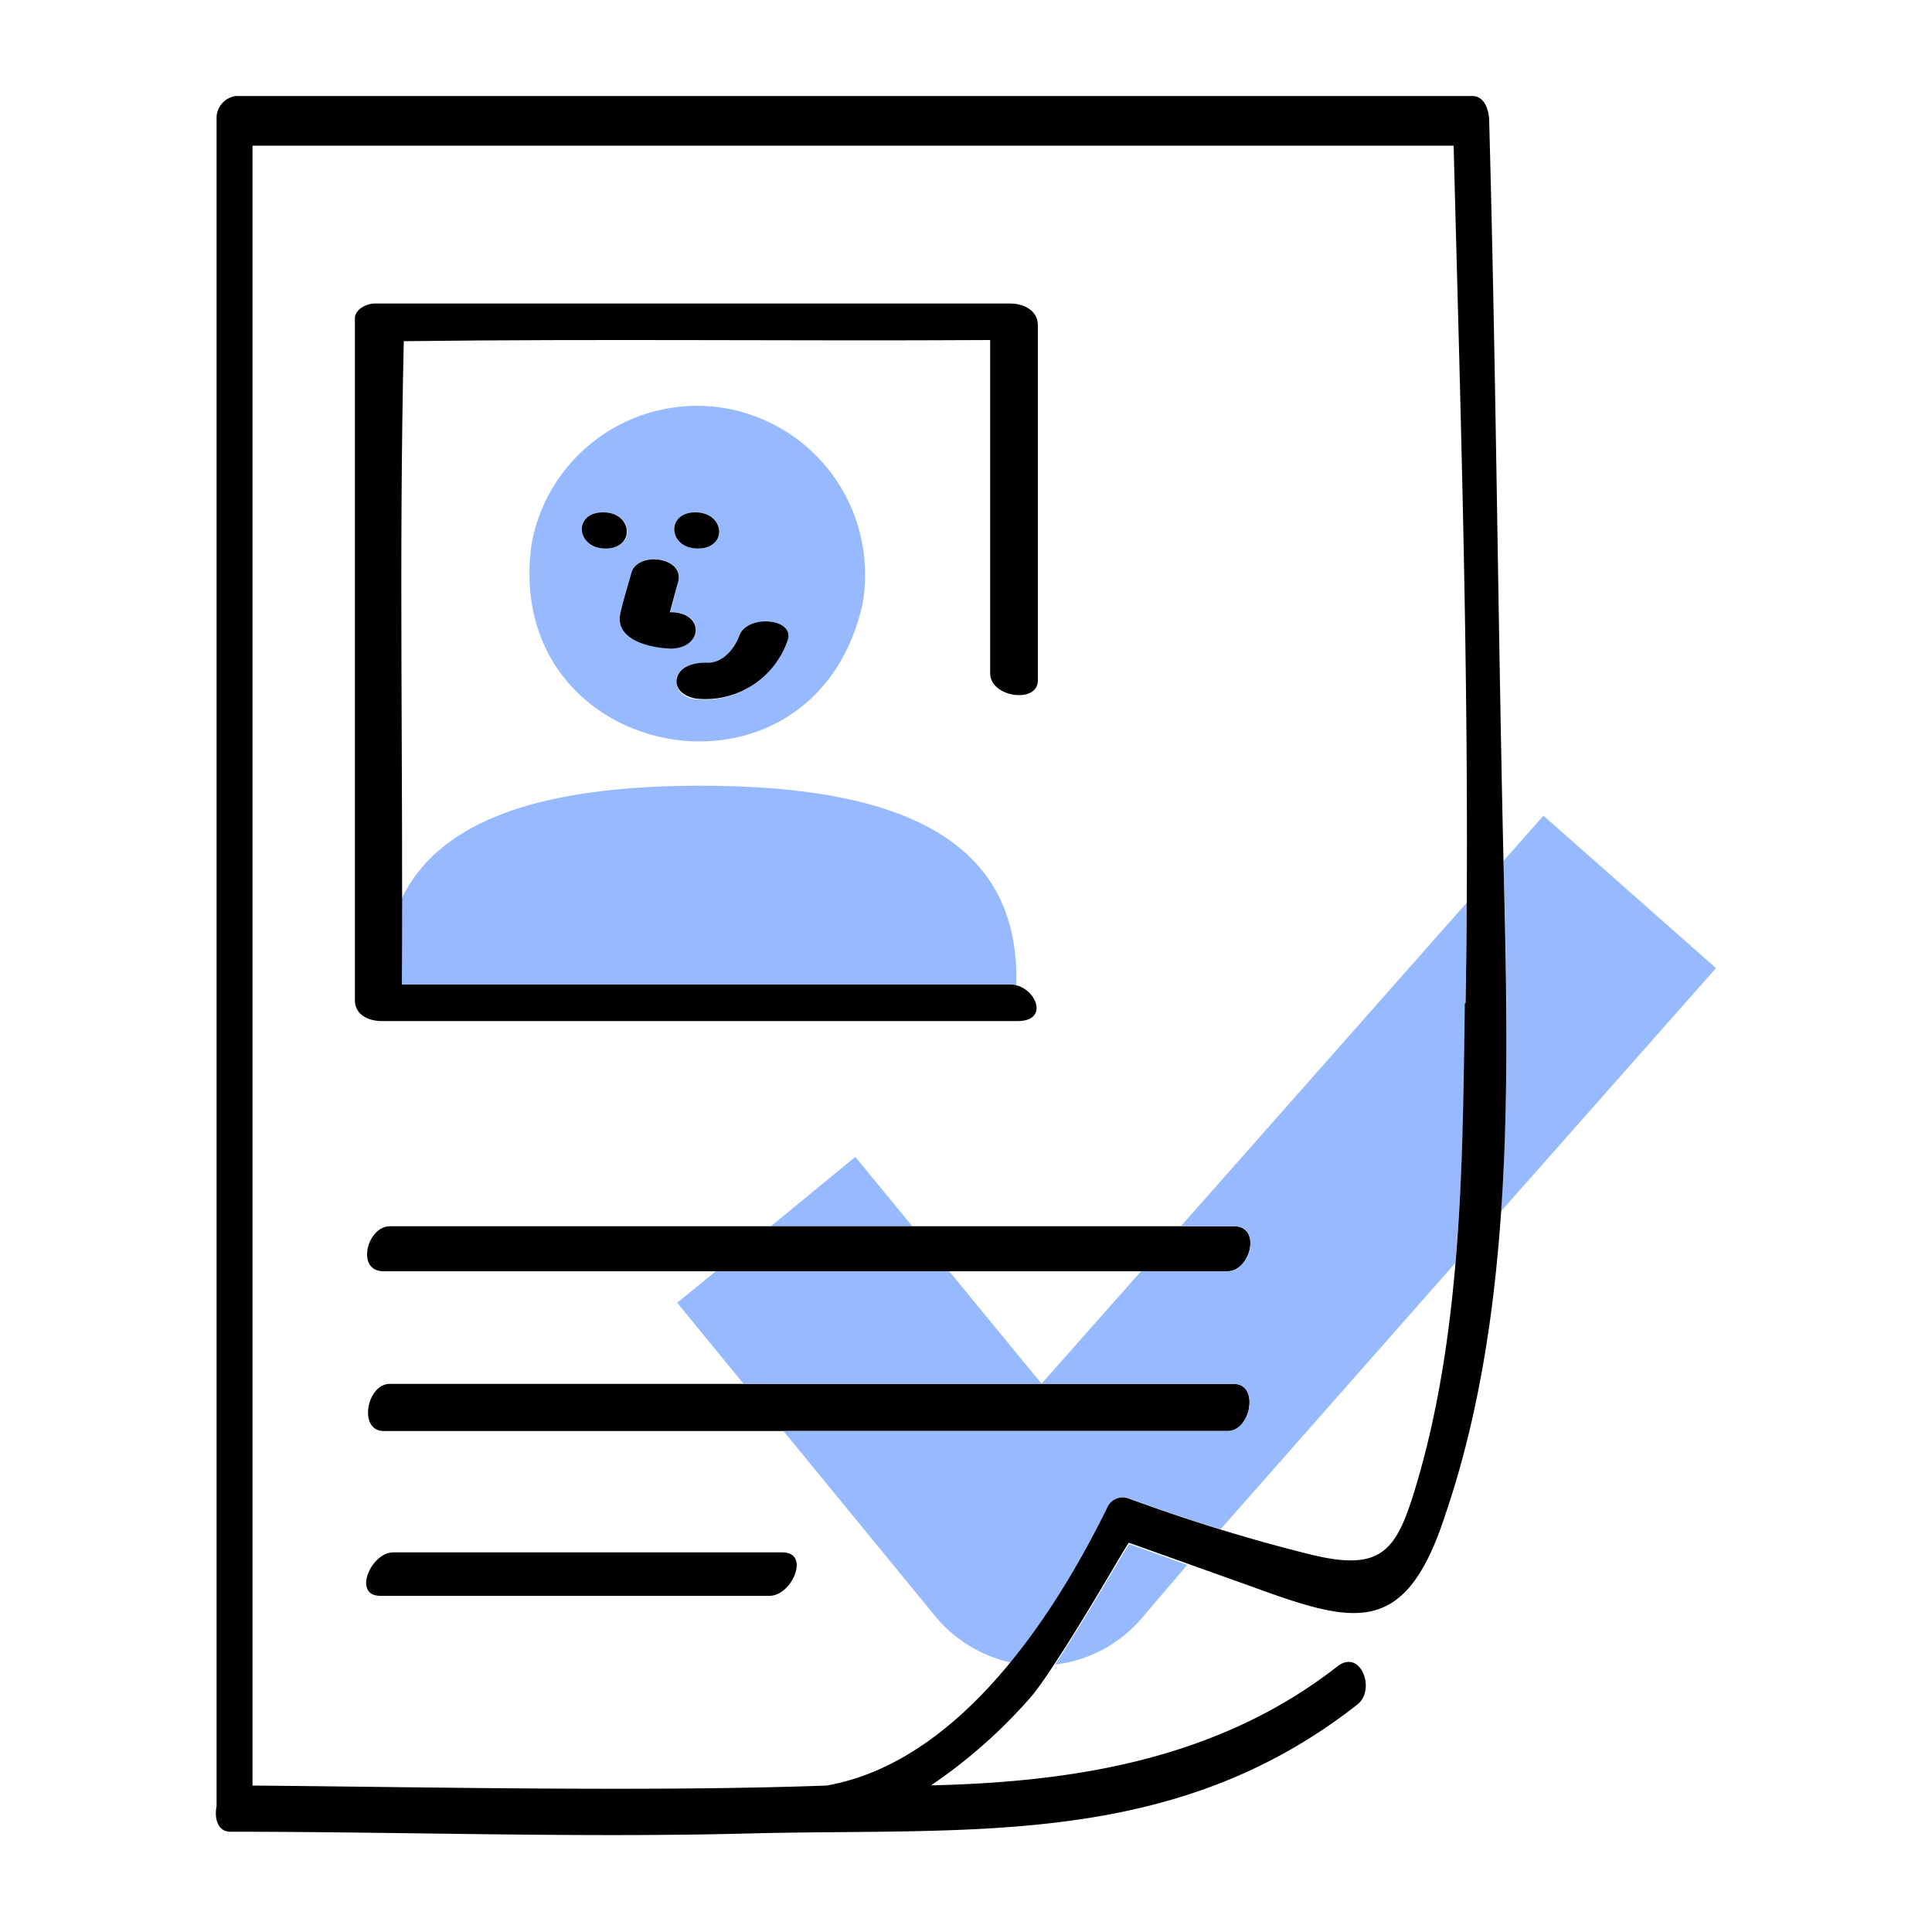
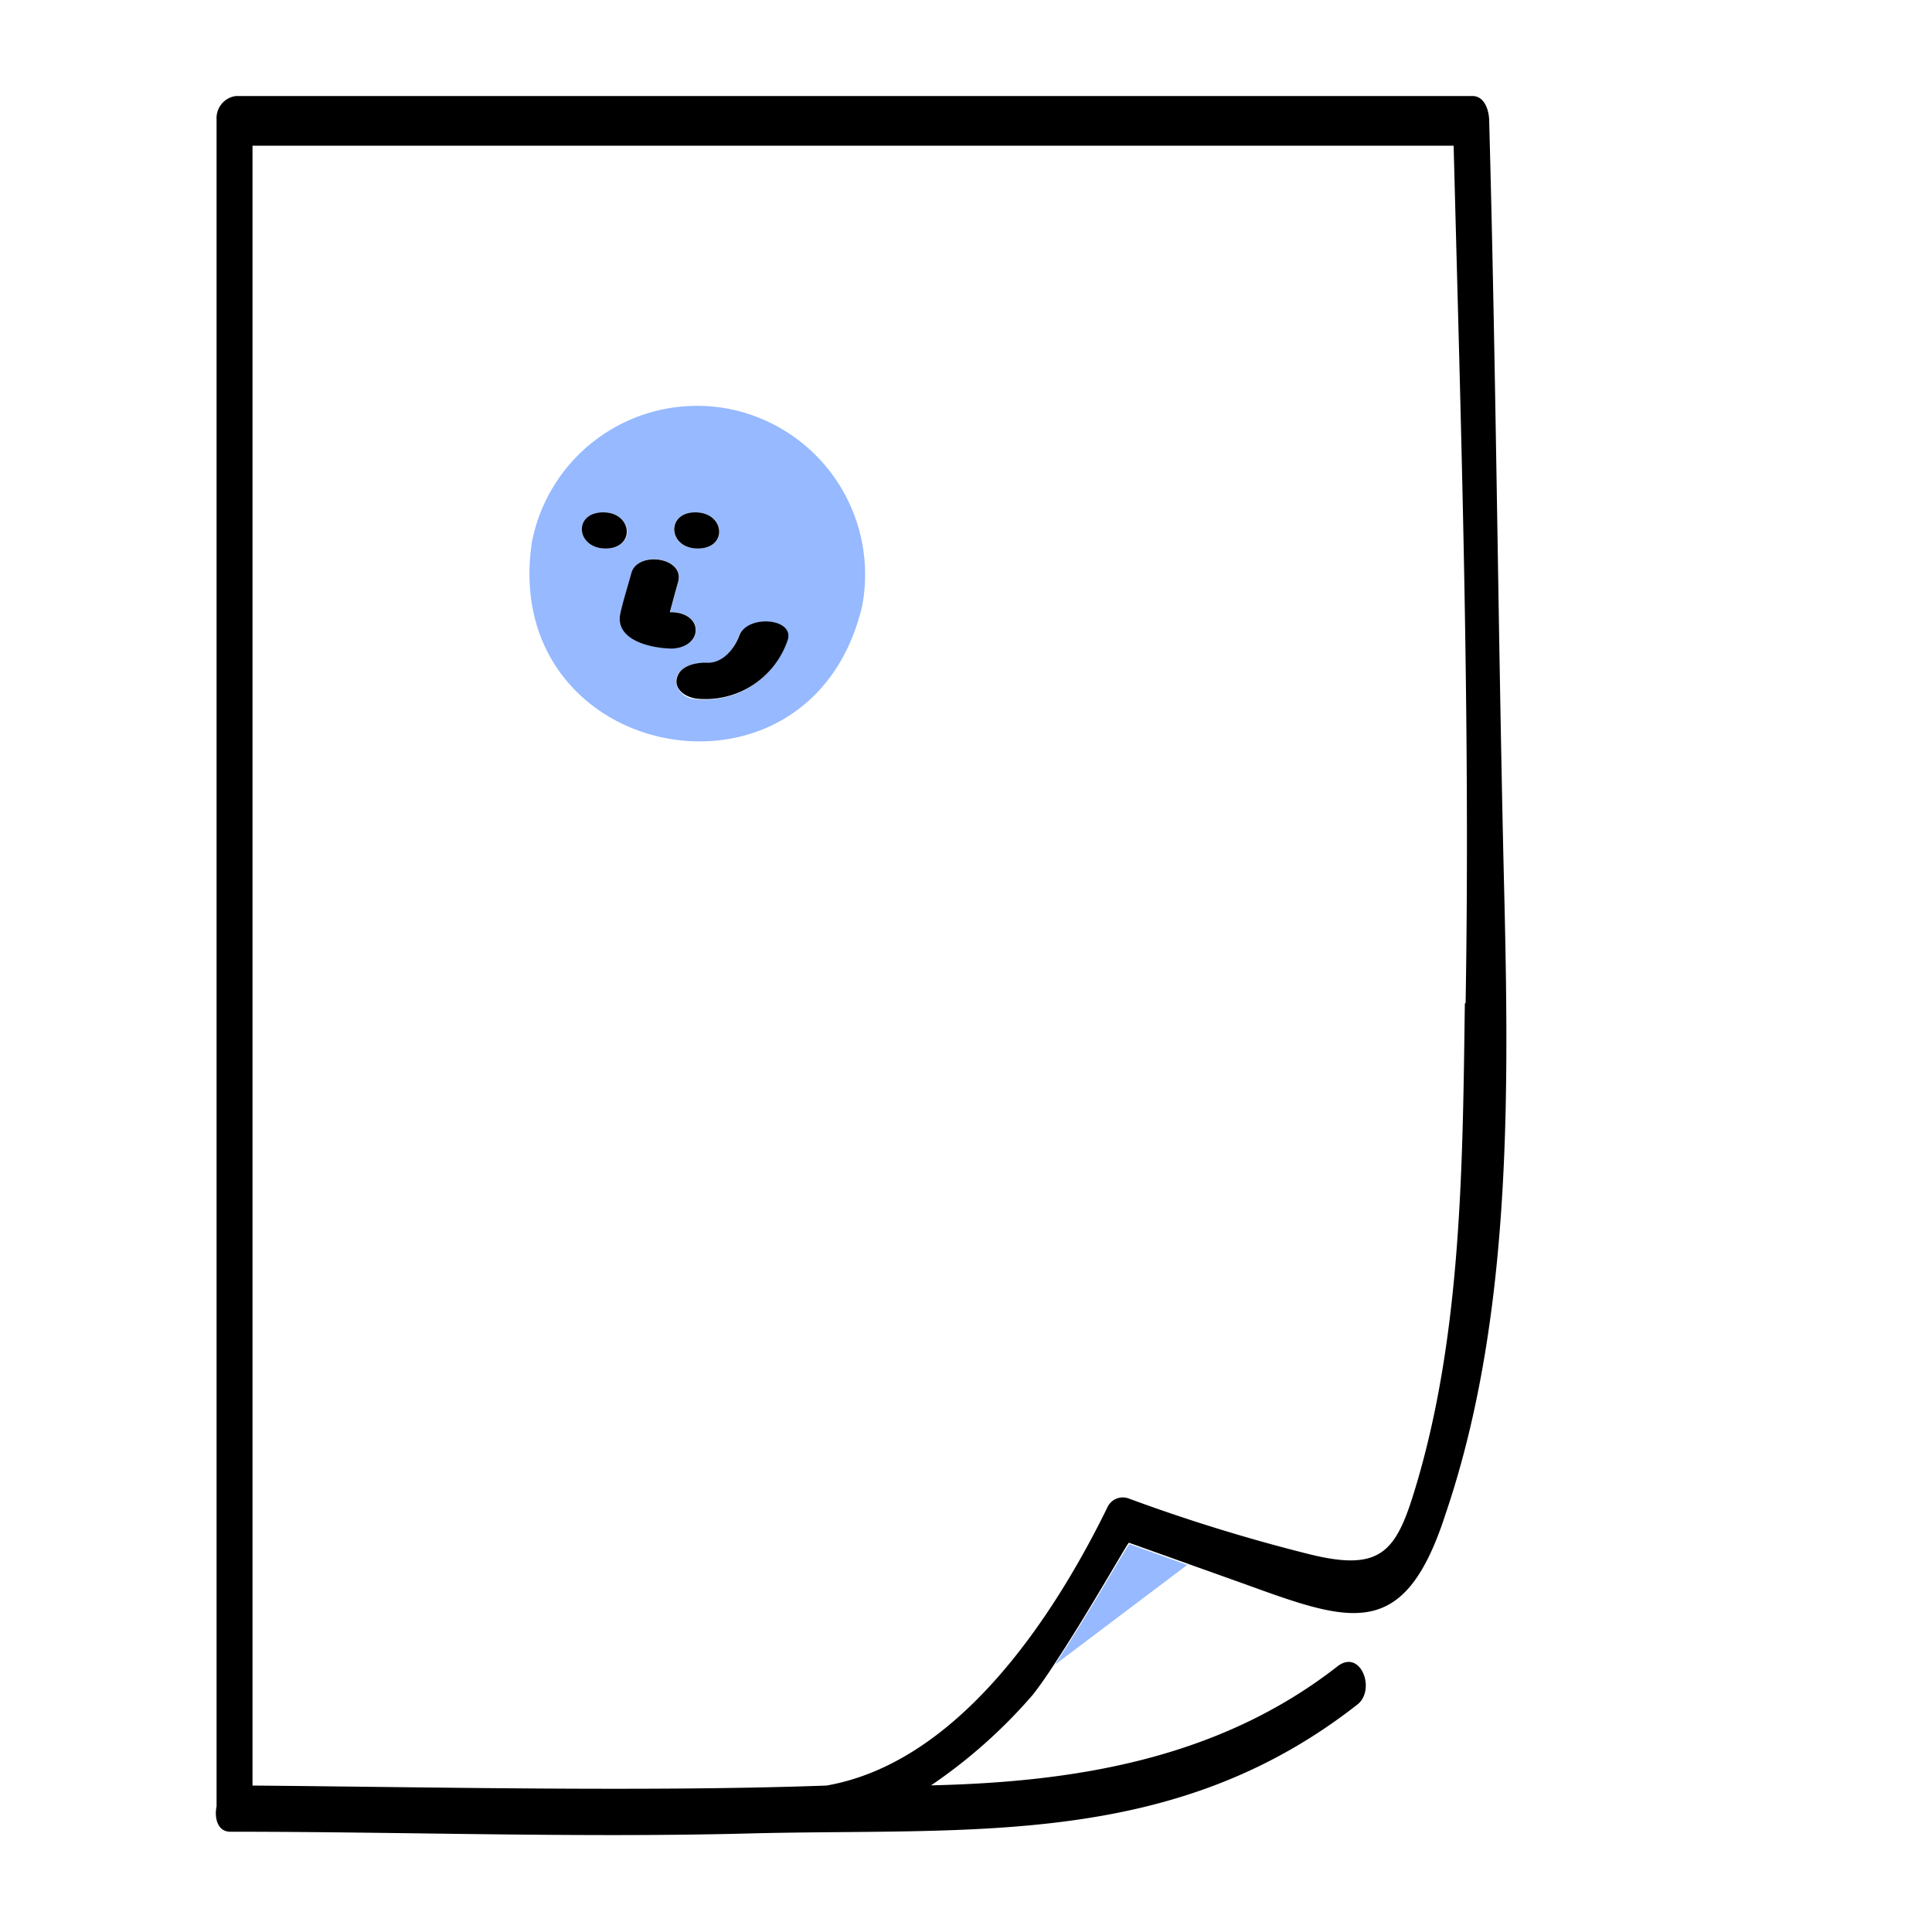
<svg xmlns="http://www.w3.org/2000/svg" viewBox="0 0 100 100">
-   <path fill="#96b9ff" d="M44.27 59.88l-4.37 3.59h7.32zM77.69 62.7l11.13-12.59-8.93-7.89-2.07 2.34c.18 5.92.29 12.09-.13 18.14zM52.29 51a1.54 1.54 0 0 1 .31 0c.23-7.58-6.06-10.33-16.34-10.33-7.89 0-13.43 1.63-15.46 5.82V51z" />
-   <path d="M63.87 63.47H20.18c-1.18 0-1.78 2.33-.33 2.33h43.69c1.18 0 1.78-2.33.33-2.33zM63.86 71.63H20.17c-1.19 0-1.64 2.44-.31 2.44h43.69c1.19 0 1.65-2.44.31-2.44zM19.68 82.6h20.15c1.17 0 2.12-2.25.68-2.25H20.36c-1.17 0-2.12 2.25-.68 2.25zM19.75 52.85h32.93c1.72 0 .88-1.89-.39-1.89H20.8c.07-11.11-.16-22.18.1-33.3 10.15-.13 20.2 0 30.35-.06v17.25c0 1.25 2.47 1.59 2.47.37V16.84c0-.77-.73-1.13-1.43-1.13H19.37c-.37 0-1 .29-1 .76v35.25c-.04.78.68 1.13 1.38 1.13z" />
  <path fill="#96b9ff" d="M37.71 21.16a8.71 8.71 0 0 0-10.18 6.91c-1.7 11.39 14.47 14.55 17.1 3.27a8.74 8.74 0 0 0-6.92-10.18zM36 26.52c1.54 0 1.7 1.87.13 1.87s-1.71-1.87-.13-1.87zm-4.77 0c1.54 0 1.7 1.87.13 1.87s-1.71-1.87-.14-1.87zm.89 5.21c.16-.7.38-1.39.57-2.08.31-1.15 2.77-.83 2.42.46-.15.52-.29 1.05-.43 1.57h.15c1.63.08 1.55 1.81 0 1.87-1.06 0-3.03-.39-2.72-1.82zm8.61 1.46a4.49 4.49 0 0 1-4.72 3c-.52 0-1.12-.49-1-1.08s.92-.83 1.48-.78c.86.08 1.49-.71 1.75-1.41.46-1.14 2.94-.92 2.48.27z" />
  <path d="M38.27 32.89c-.26.7-.89 1.49-1.75 1.41-.56 0-1.32.17-1.48.78s.44 1 1 1.08a4.49 4.49 0 0 0 4.72-3c.42-1.16-2.06-1.38-2.49-.27zM31.22 26.52c-1.57 0-1.41 1.87.13 1.87s1.41-1.87-.13-1.87zM36.12 28.39c1.57 0 1.41-1.87-.13-1.87s-1.41 1.87.13 1.87zM34.82 31.69h-.15c.14-.52.28-1.05.43-1.57.35-1.29-2.11-1.61-2.42-.46-.19.69-.41 1.38-.57 2.08-.31 1.43 1.66 1.82 2.68 1.83 1.58-.07 1.66-1.8.03-1.88z" />
  <g fill="#96b9ff">
-     <path d="M61.12 63.47h2.75c1.45 0 .85 2.33-.33 2.33h-4.48l-5.15 5.82-4.78-5.82H37.05l-2 1.63 3.44 4.2h25.37c1.34 0 .88 2.44-.31 2.44h-23l7.87 9.6a7 7 0 0 0 3.91 2.38 41.93 41.93 0 0 0 5-8 .88.88 0 0 1 1.09-.51c1.56.59 3.15 1.12 4.76 1.61l12.15-13.78c.52-6.31.51-12.43.59-18.65z" />
-     <path d="M54.61 86.16A7 7 0 0 0 59 83.87L61.45 81l-3-1.08c-.18.21-2.21 3.77-3.84 6.24z" />
+     <path d="M54.61 86.16L61.45 81l-3-1.08c-.18.21-2.21 3.77-3.84 6.24z" />
  </g>
  <path d="M77.82 44.56c-.29-12.8-.39-25.5-.74-38.29 0-.5-.21-1.3-.87-1.3h-64a1.15 1.15 0 0 0-1 1.2v87.32c-.13.64.07 1.32.71 1.32 9 0 17.87.32 26.83.09 11.46-.3 21.92.83 31.49-6.66 1-.75.2-2.91-1-2-6.23 4.87-13.75 6-21.05 6.17a26.86 26.86 0 0 0 5.26-4.68c.33-.42.74-1 1.17-1.67 1.52-2.3 3.37-5.54 3.75-6.13l.06-.08 6.08 2.17c5.5 2 8.19 2.91 10.31-3.65 3.58-10.53 3.27-22.7 3-33.81zm-2 7.37c-.11 8.07-.15 16.77-2.42 24.61-1.08 3.72-1.75 4.9-5.77 3.87a89.74 89.74 0 0 1-9.24-2.86.88.88 0 0 0-1.09.51c-2.8 5.7-7.72 13.17-14.52 14.36-9.08.33-20.35.08-29.71 0V7.54h62.17c.38 14.73.87 29.58.62 44.39z" />
</svg>